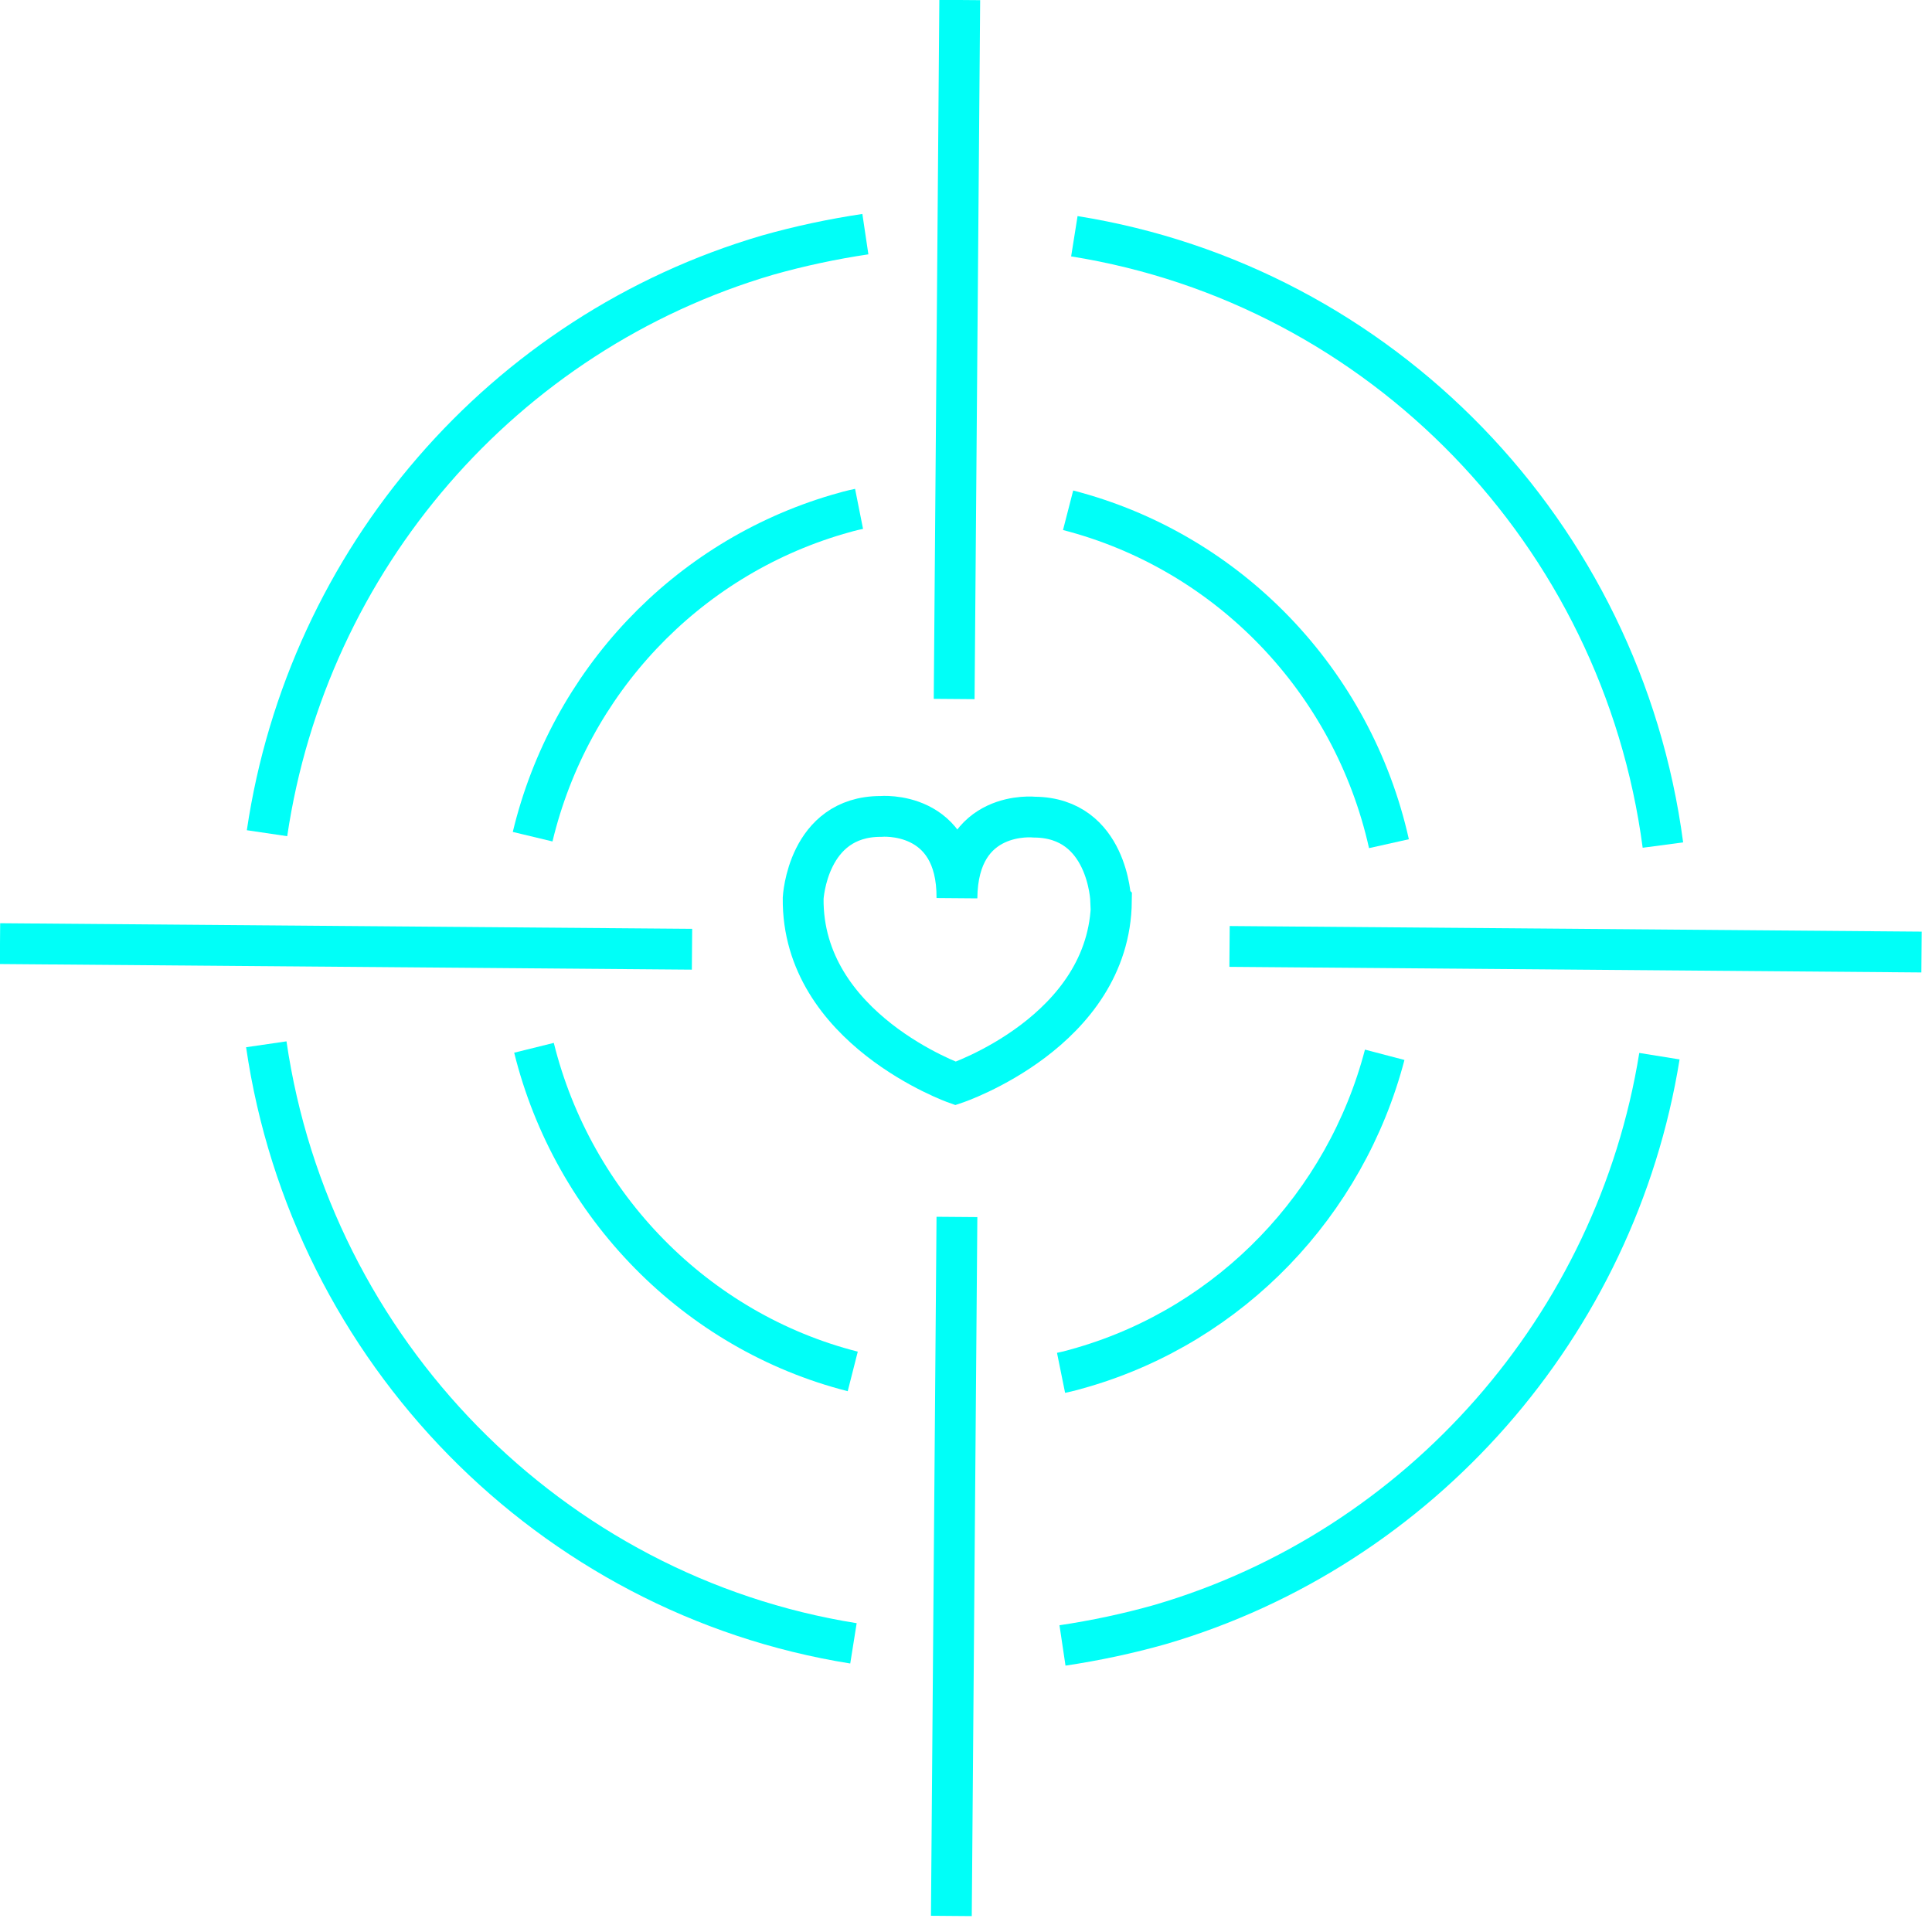
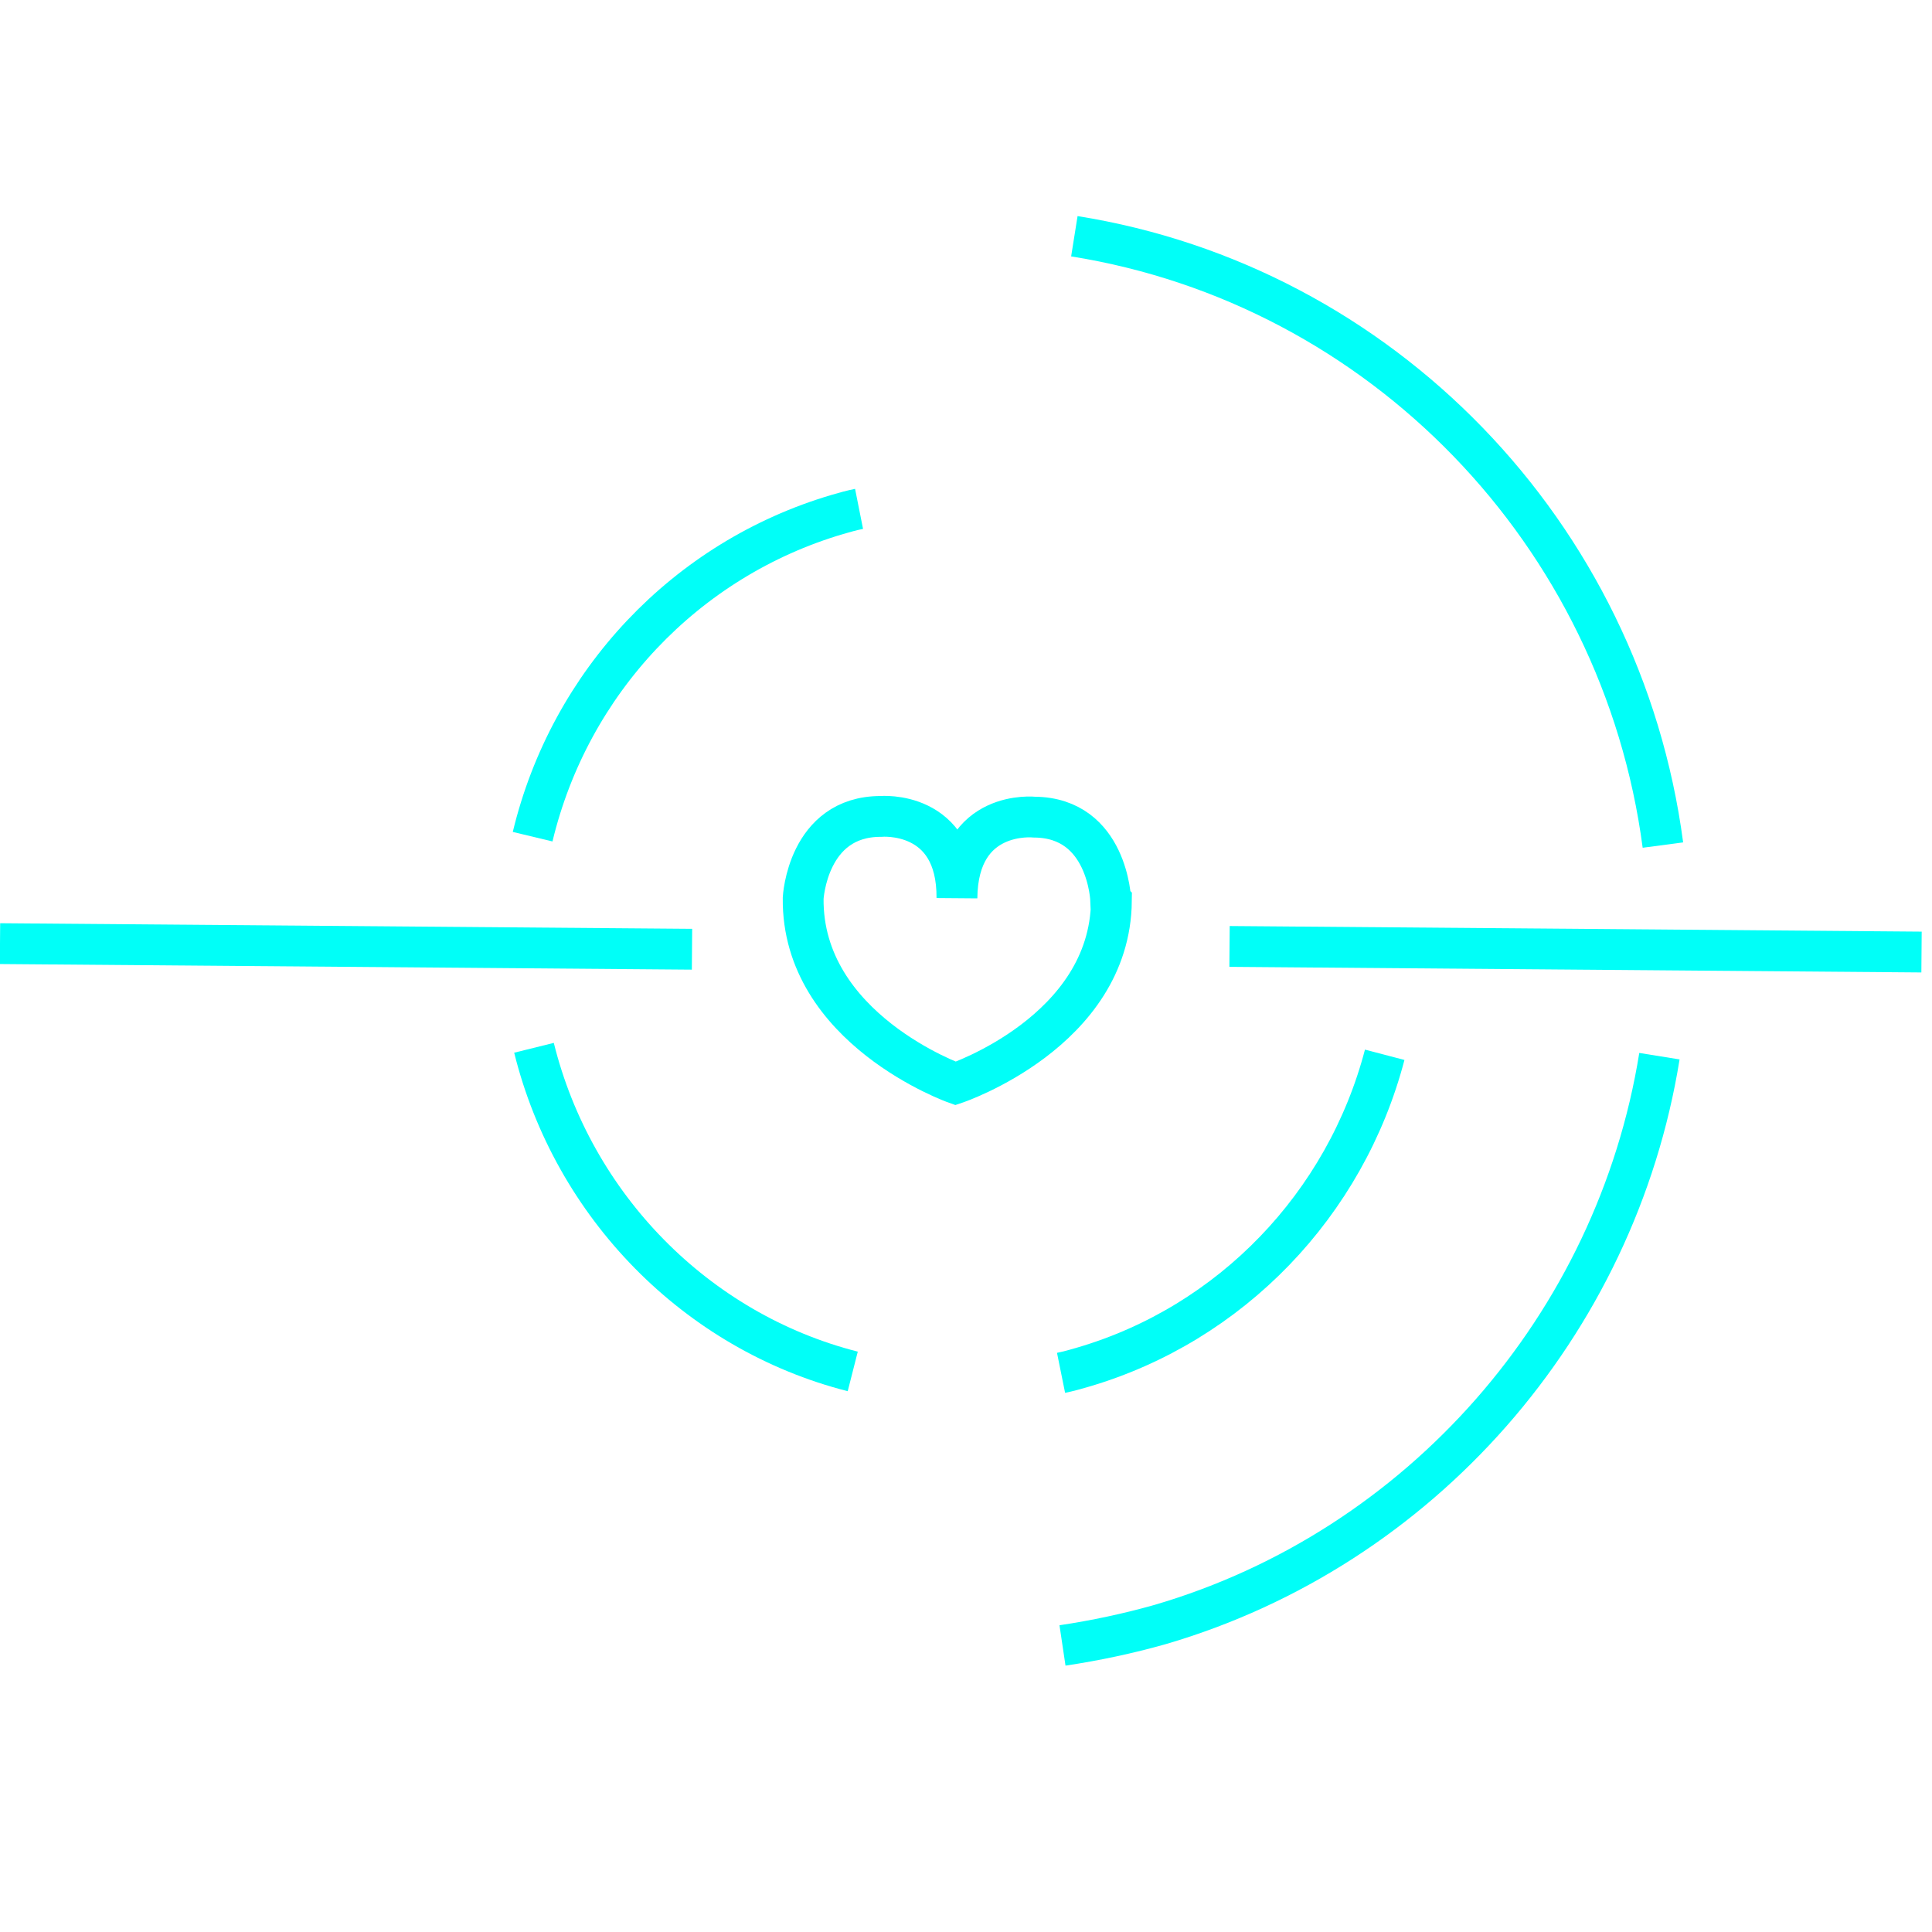
<svg xmlns="http://www.w3.org/2000/svg" width="160" height="160" viewBox="0 0 71 71" fill="none">
-   <path d="M31.802 8.605C30.595 8.785 29.387 9.042 28.206 9.376C18.496 12.227 11.303 20.55 9.813 30.62" stroke="#00FFF8" stroke-width="1.5" stroke-miterlimit="10" />
  <path d="M39.046 60.469C40.253 60.289 41.461 60.032 42.642 59.698C52.198 56.898 59.391 48.704 60.983 38.814" stroke="#00FFF8" stroke-width="1.5" stroke-miterlimit="10" />
  <path d="M61.111 31.056C59.596 19.6 50.759 10.481 39.482 8.682" stroke="#00FFF8" stroke-width="1.5" stroke-miterlimit="10" />
-   <path d="M9.786 38.377C11.43 49.654 20.241 58.619 31.364 60.392" stroke="#00FFF8" stroke-width="1.5" stroke-miterlimit="10" />
  <path d="M19.624 38.506C21.062 44.311 25.584 48.935 31.338 50.399" stroke="#00FFF8" stroke-width="1.5" stroke-miterlimit="10" />
  <path d="M31.57 18.701C31.314 18.752 31.031 18.829 30.774 18.906C25.2 20.55 20.936 25.071 19.574 30.748" stroke="#00FFF8" stroke-width="1.5" stroke-miterlimit="10" />
  <path d="M38.993 50.451C39.25 50.399 39.533 50.322 39.789 50.245C45.235 48.653 49.448 44.26 50.887 38.763" stroke="#00FFF8" stroke-width="1.5" stroke-miterlimit="10" />
-   <path d="M51.043 31.005C49.707 25.02 45.134 20.268 39.252 18.752" stroke="#00FFF8" stroke-width="1.5" stroke-miterlimit="10" />
-   <path d="M35.167 44.722L34.962 70.41" stroke="#00FFF8" stroke-width="1.5" stroke-miterlimit="10" />
  <path d="M70.615 34.987L45.185 34.781" stroke="#00FFF8" stroke-width="1.5" stroke-miterlimit="10" />
-   <path d="M35.27 0L35.065 25.688" stroke="#00FFF8" stroke-width="1.5" stroke-miterlimit="10" />
  <path d="M25.431 34.884L0 34.678" stroke="#00FFF8" stroke-width="1.5" stroke-miterlimit="10" />
  <path d="M40.819 33.086C40.819 33.086 40.716 30.055 38.019 30.029C38.019 30.029 35.193 29.721 35.167 33.009C35.193 29.746 32.367 30.003 32.367 30.003C29.67 30.003 29.516 33.009 29.516 33.009C29.465 37.812 35.116 39.816 35.116 39.816C35.116 39.816 40.793 37.915 40.844 33.111L40.819 33.086Z" stroke="#00FFF8" stroke-width="1.5" stroke-miterlimit="10" />
</svg>